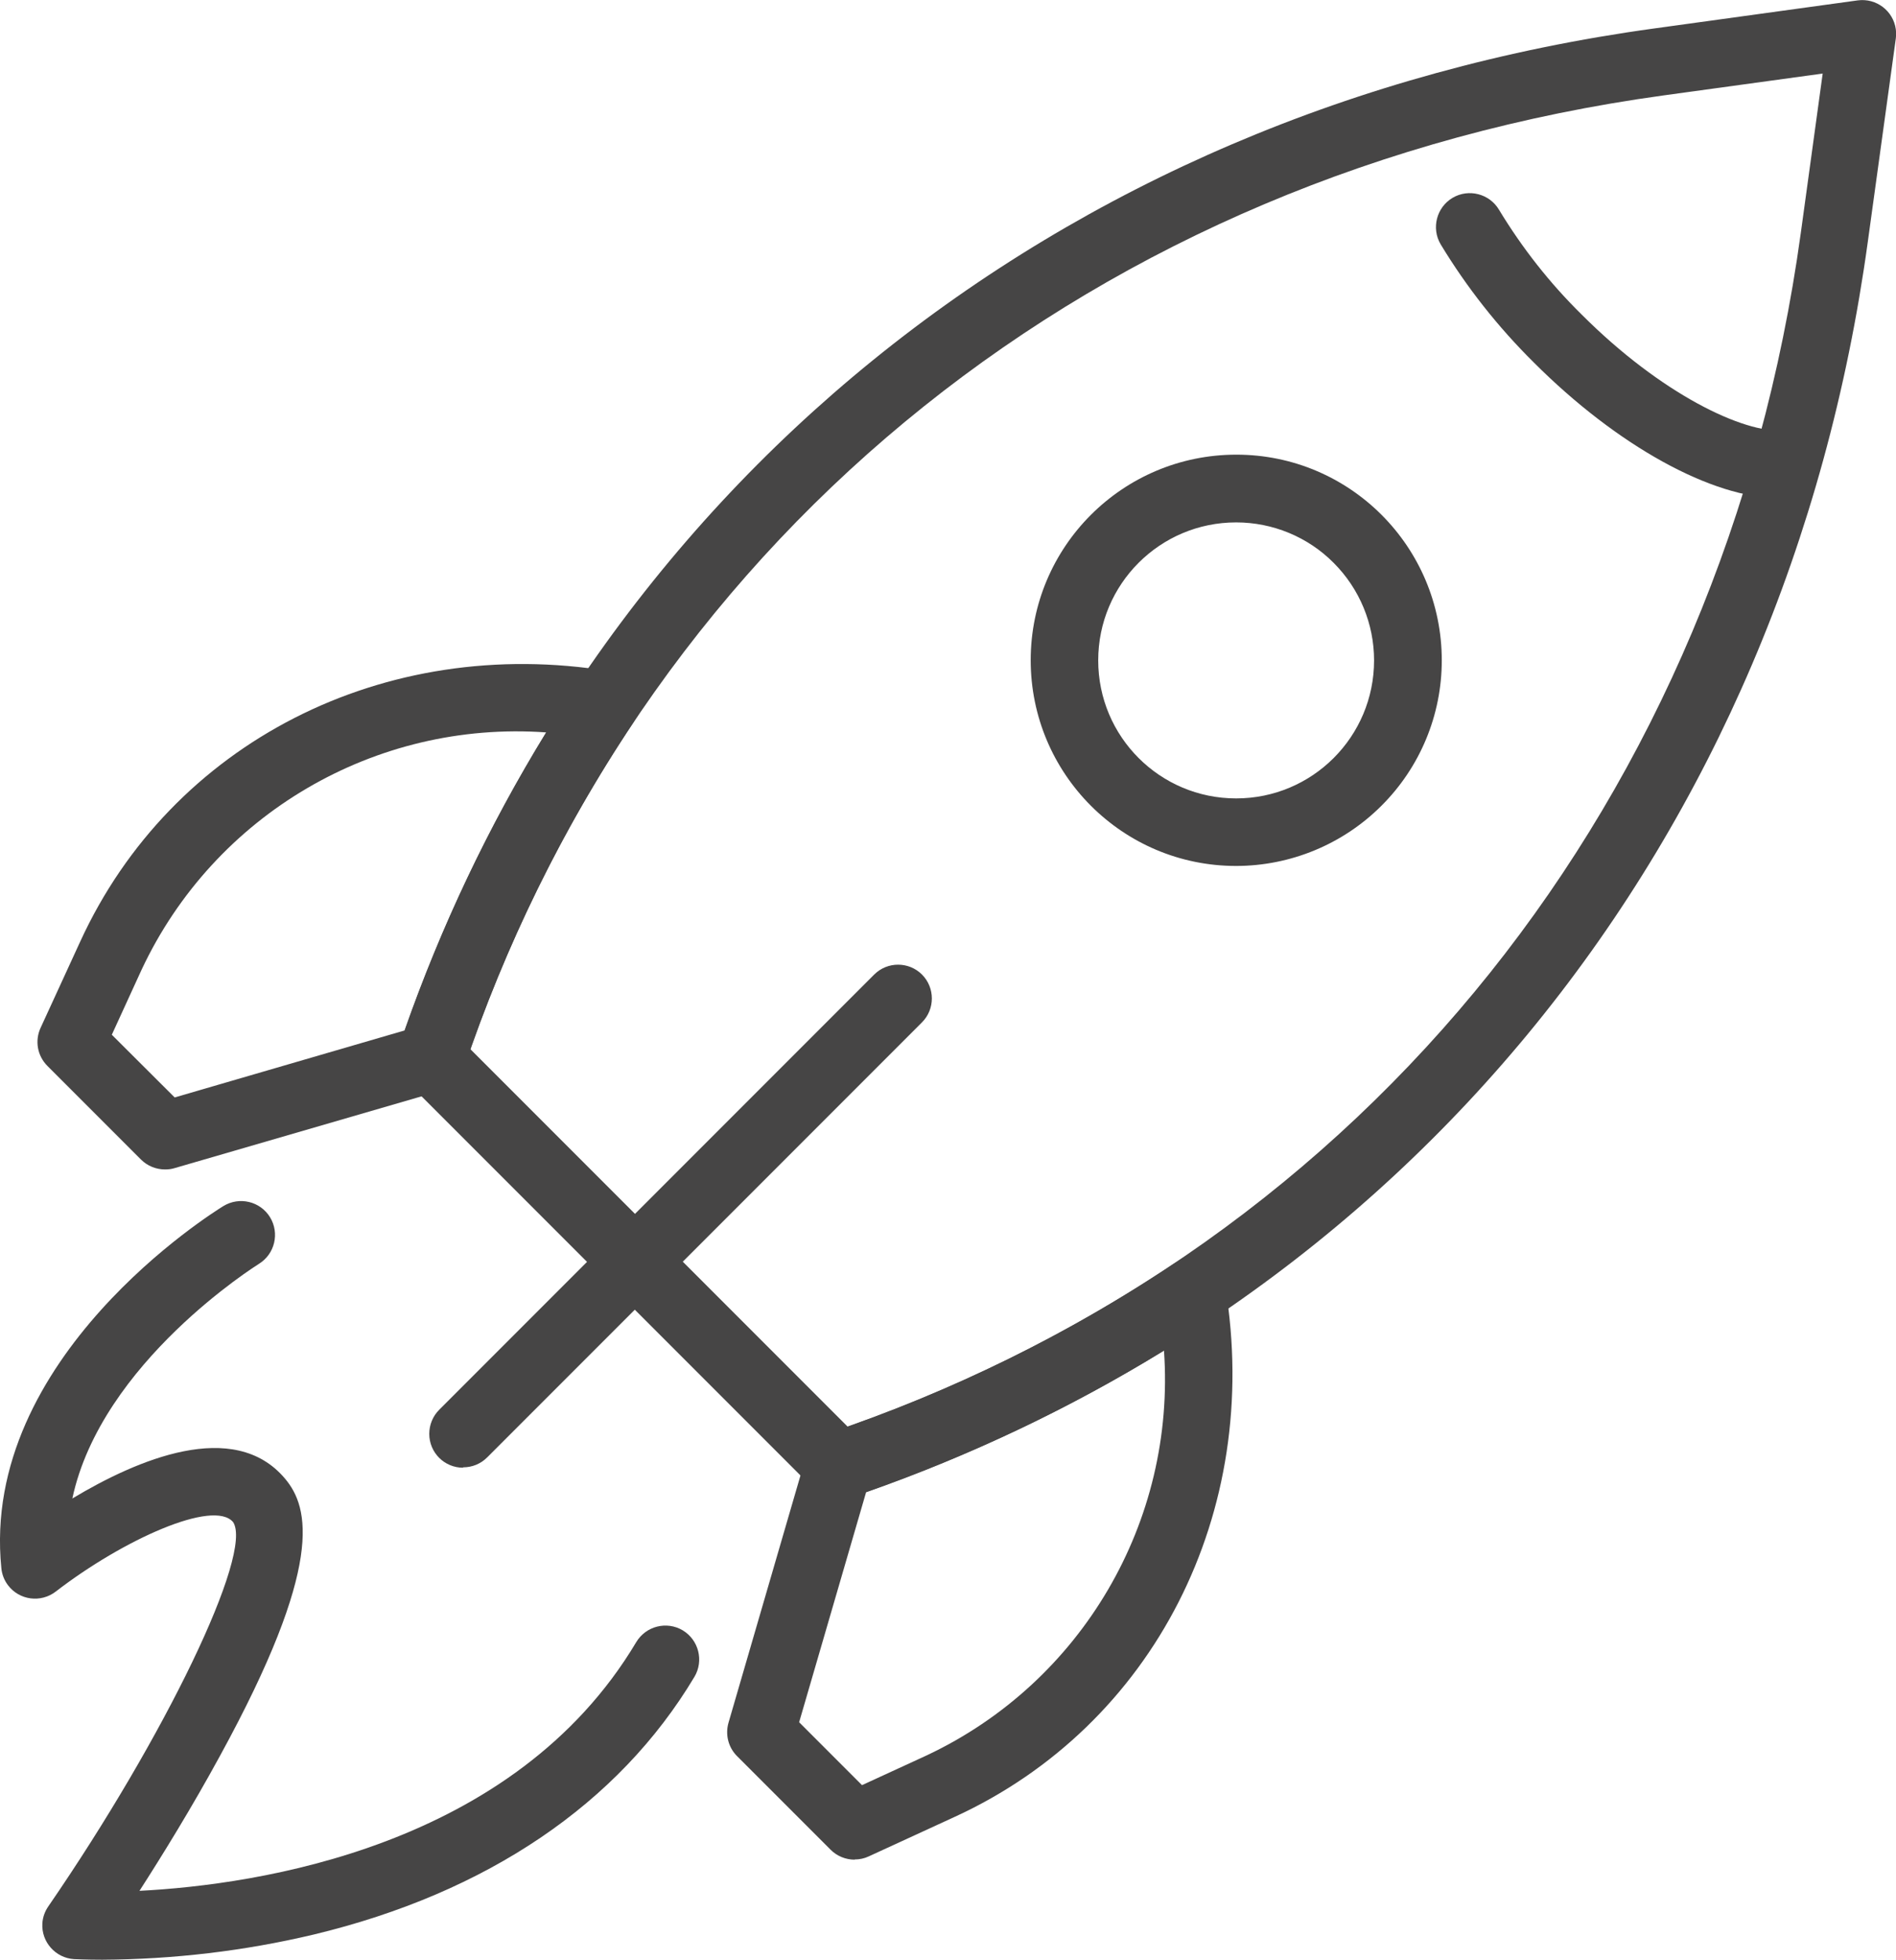
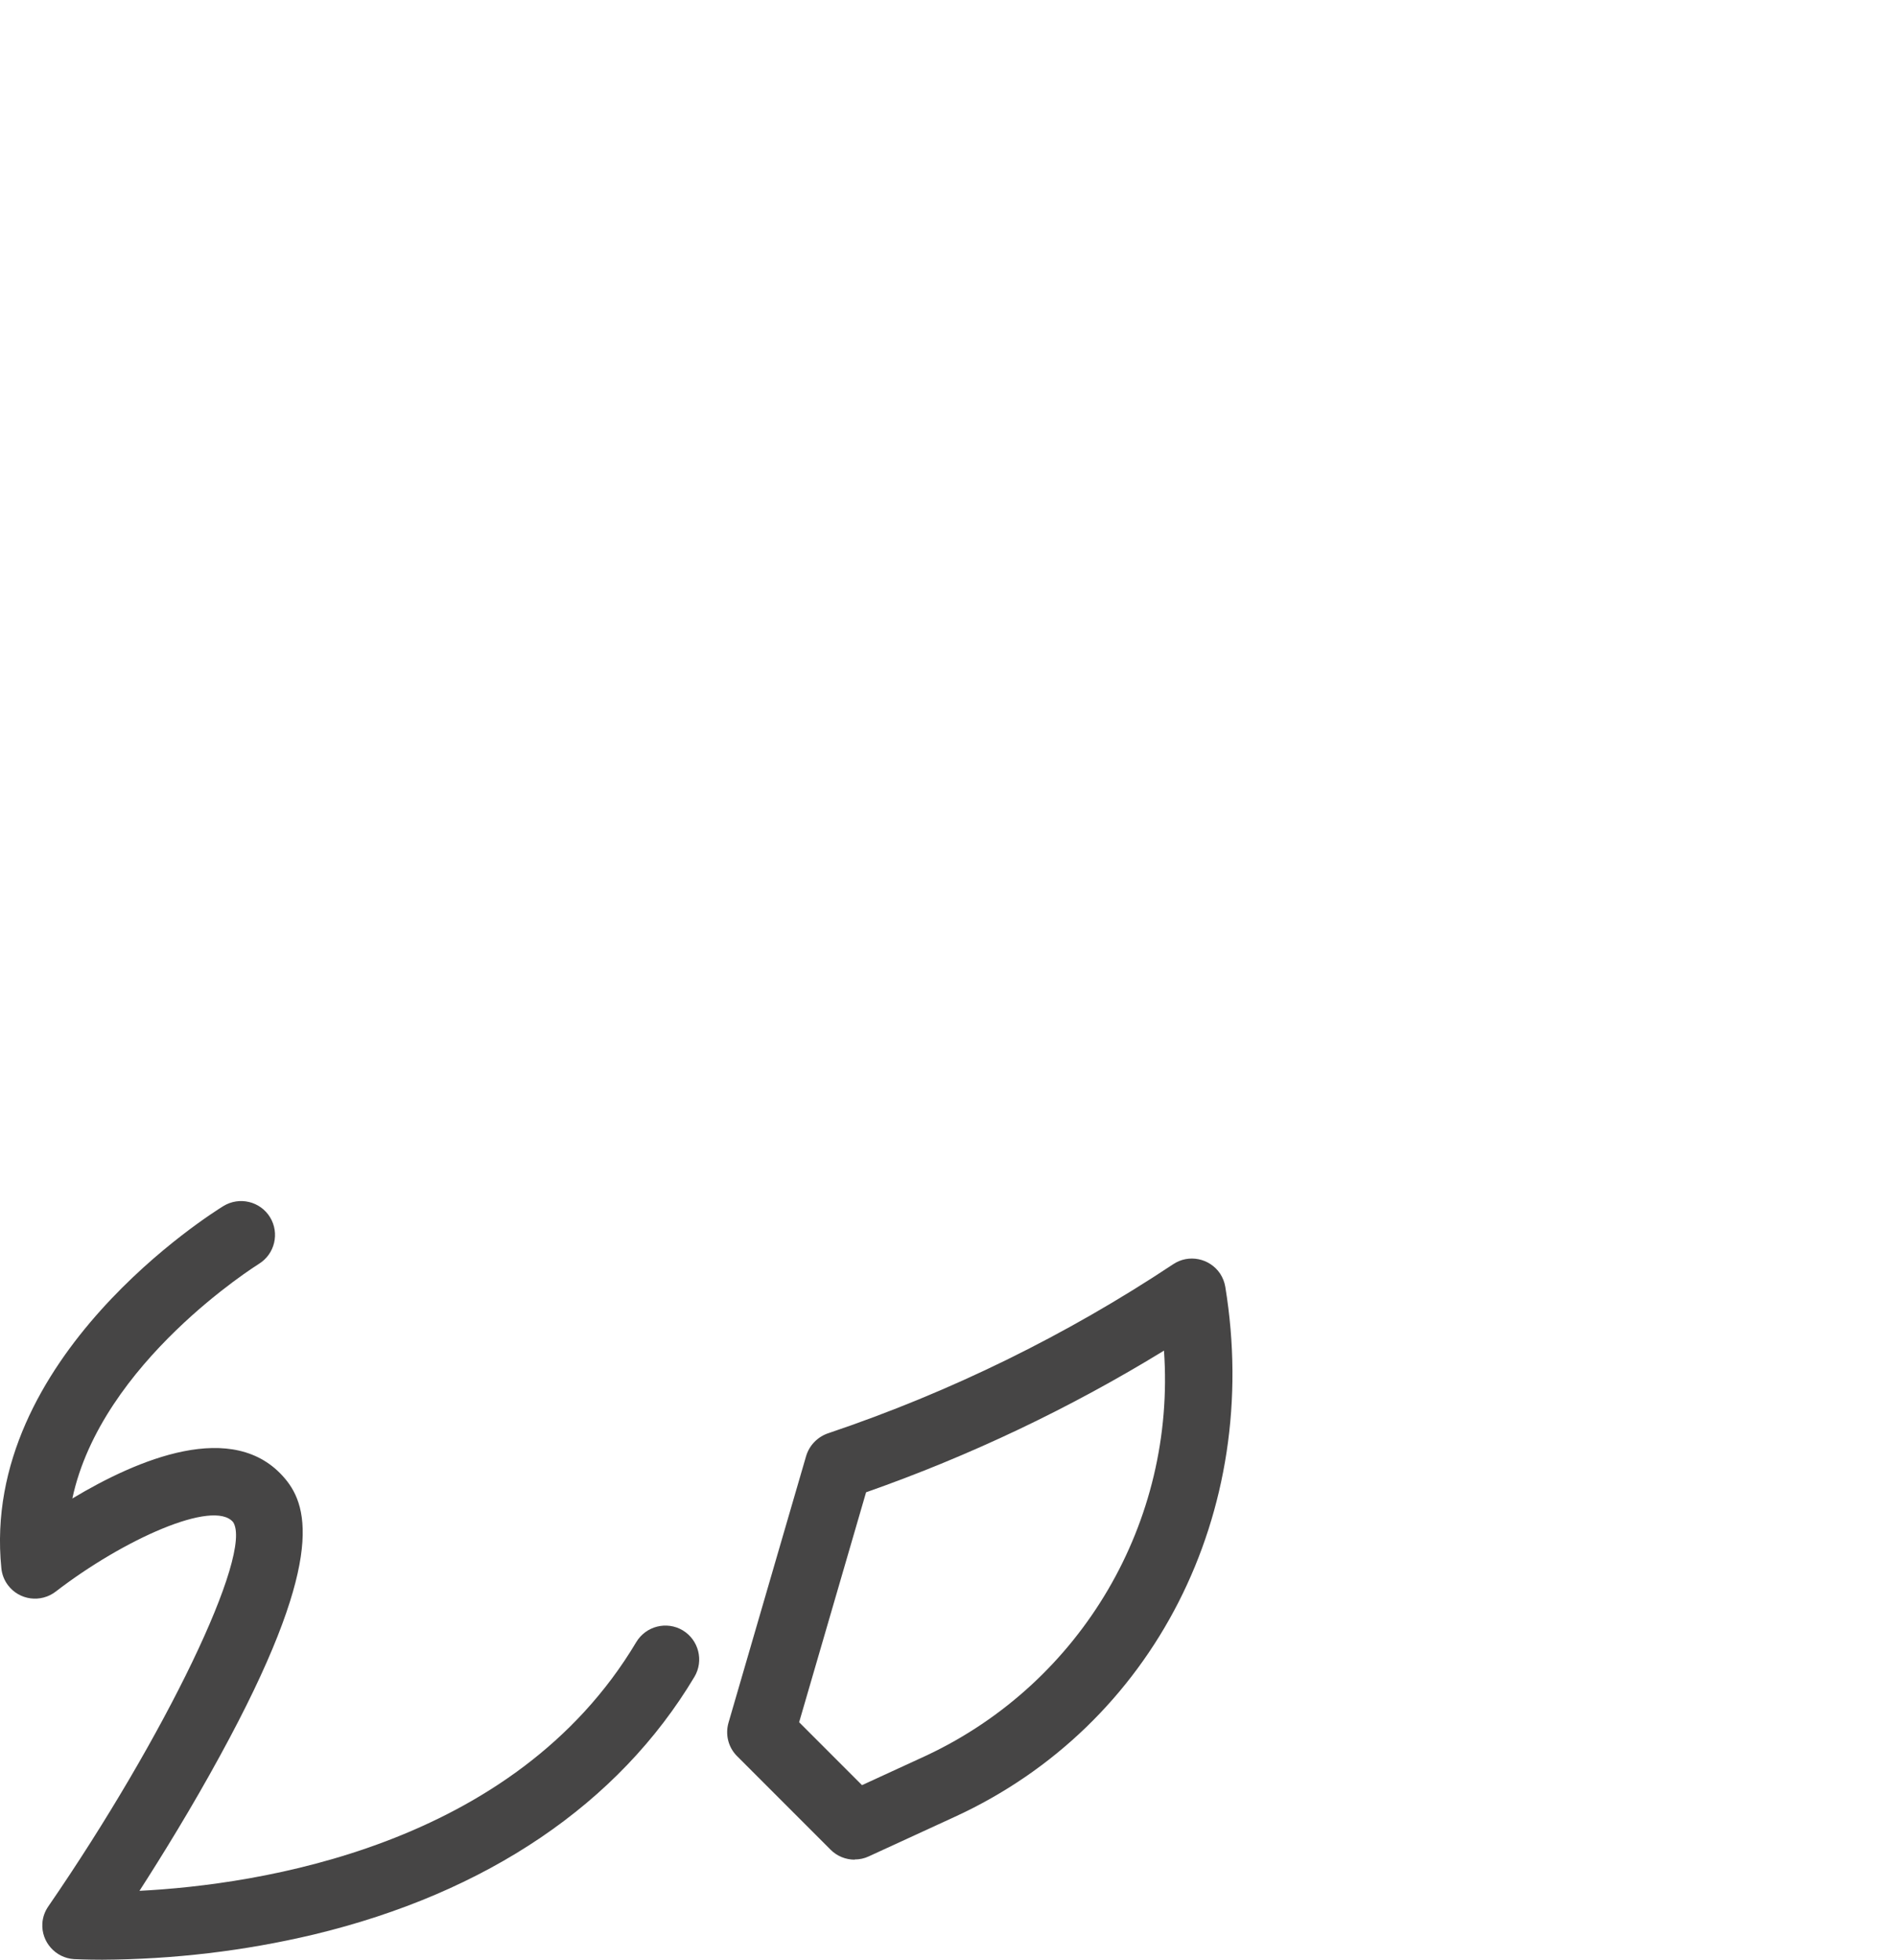
<svg xmlns="http://www.w3.org/2000/svg" id="Ebene_1" data-name="Ebene 1" viewBox="0 0 98.01 101.25">
  <defs>
    <style>
      .cls-1 {
        fill: #464545;
      }

      .cls-1, .cls-2 {
        stroke-width: 0px;
      }

      .cls-3 {
        clip-path: url(#clippath);
      }

      .cls-2 {
        fill: none;
      }
    </style>
    <clipPath id="clippath">
      <rect class="cls-2" width="98.01" height="101.25" />
    </clipPath>
  </defs>
  <g class="cls-3">
    <g id="Gruppe_748" data-name="Gruppe 748">
-       <path id="Pfad_2222" data-name="Pfad 2222" class="cls-1" d="M43.35,77.47c-.46,0-.91-.18-1.24-.51l-21.06-21.06c-.47-.47-.63-1.17-.42-1.8C30.34,25.4,54.59,5.72,85.51,1.47L96.03.02c.96-.13,1.84.54,1.97,1.49.02.16.02.32,0,.48l-1.45,10.52c-4.25,30.92-23.93,55.17-52.64,64.87-.18.06-.37.09-.56.09M24.31,54.2l19.51,19.51c26.86-9.49,45.25-32.47,49.27-61.68l1.13-8.23-8.23,1.13c-29.21,4.02-52.18,22.4-61.68,49.27" />
-       <path id="Pfad_2223" data-name="Pfad 2223" class="cls-1" d="M91.98,25.74c-3.47,0-8.38-2.7-12.69-7.01-1.85-1.83-3.47-3.88-4.82-6.11-.49-.83-.21-1.91.62-2.4s1.91-.21,2.4.62c1.2,1.98,2.63,3.8,4.28,5.42,4.11,4.11,8.37,6.13,10.41,5.98.96-.07,1.8.66,1.87,1.62s-.66,1.8-1.62,1.87c-.14.01-.29.01-.44.01" />
-       <path id="Pfad_2224" data-name="Pfad 2224" class="cls-1" d="M63.9,44.74c-5.87,0-10.62-4.76-10.62-10.63,0-5.87,4.76-10.62,10.63-10.62,5.87,0,10.62,4.76,10.62,10.63,0,2.82-1.12,5.52-3.12,7.51-1.99,1.99-4.7,3.11-7.52,3.11M63.9,26.99c-3.94,0-7.13,3.19-7.13,7.13,0,3.94,3.19,7.13,7.13,7.13,3.94,0,7.13-3.19,7.13-7.13,0-1.89-.75-3.7-2.09-5.04-1.33-1.34-3.15-2.09-5.04-2.09" />
-       <path id="Pfad_2225" data-name="Pfad 2225" class="cls-1" d="M8.53,60.42c-.46,0-.91-.18-1.24-.51l-4.84-4.84c-.52-.52-.66-1.3-.35-1.97l2.05-4.46c4.71-10.26,15.7-15.88,27.37-13.96.95.16,1.6,1.05,1.45,2.01-.04.25-.13.48-.27.69-3.67,5.53-6.6,11.51-8.71,17.8-.17.57-.62,1.01-1.19,1.17l-13.77,4c-.16.05-.32.07-.49.07M5.78,53.46l3.25,3.24,11.88-3.46c1.89-5.38,4.34-10.54,7.32-15.4-8.84-.63-17.15,4.24-20.91,12.26l-1.54,3.36Z" />
      <path id="Pfad_2226" data-name="Pfad 2226" class="cls-1" d="M44.18,96.08c-.46,0-.91-.18-1.24-.51l-4.84-4.84c-.45-.45-.62-1.11-.44-1.73l4.01-13.77c.17-.57.61-1.01,1.17-1.19,6.29-2.12,12.27-5.05,17.8-8.72.8-.54,1.89-.32,2.43.48.14.21.23.45.27.69,1.91,11.65-3.7,22.65-13.97,27.37l-4.46,2.05c-.23.11-.48.16-.73.16M41.31,88.98l3.25,3.25,3.35-1.54c8.01-3.77,12.88-12.08,12.26-20.91-4.86,2.98-10.02,5.43-15.4,7.32l-3.46,11.88Z" />
-       <path id="Pfad_2227" data-name="Pfad 2227" class="cls-1" d="M23.94,75.83c-.97,0-1.75-.78-1.75-1.75,0-.46.18-.91.51-1.24l22.49-22.49c.68-.68,1.79-.68,2.47,0s.68,1.79,0,2.47l-22.48,22.48c-.33.33-.77.51-1.24.51" />
      <path id="Pfad_2228" data-name="Pfad 2228" class="cls-1" d="M5.28,101.25c-.86,0-1.38-.03-1.45-.03-.96-.06-1.7-.89-1.64-1.85.02-.32.13-.62.31-.88,6.05-8.79,10.6-18.25,9.55-19.85-1.01-1.2-5.68.9-9.17,3.59-.77.59-1.87.45-2.46-.32-.2-.26-.32-.57-.35-.89-1.1-10.89,10.96-18.39,11.48-18.71.82-.5,1.9-.25,2.41.58.5.82.25,1.9-.58,2.41-.09.06-8.14,5.08-9.64,12.12,3.33-2,8.35-4.16,10.99-1.03,1.27,1.5,2.03,4.49-3.36,14.33-1.45,2.66-3,5.17-4.16,6.97,6.08-.31,19.36-2.25,25.68-12.85.5-.83,1.57-1.1,2.4-.61.83.5,1.1,1.57.61,2.4-3.92,6.56-10.73,11.17-19.69,13.32-3.58.85-7.25,1.28-10.93,1.3" />
    </g>
  </g>
</svg>